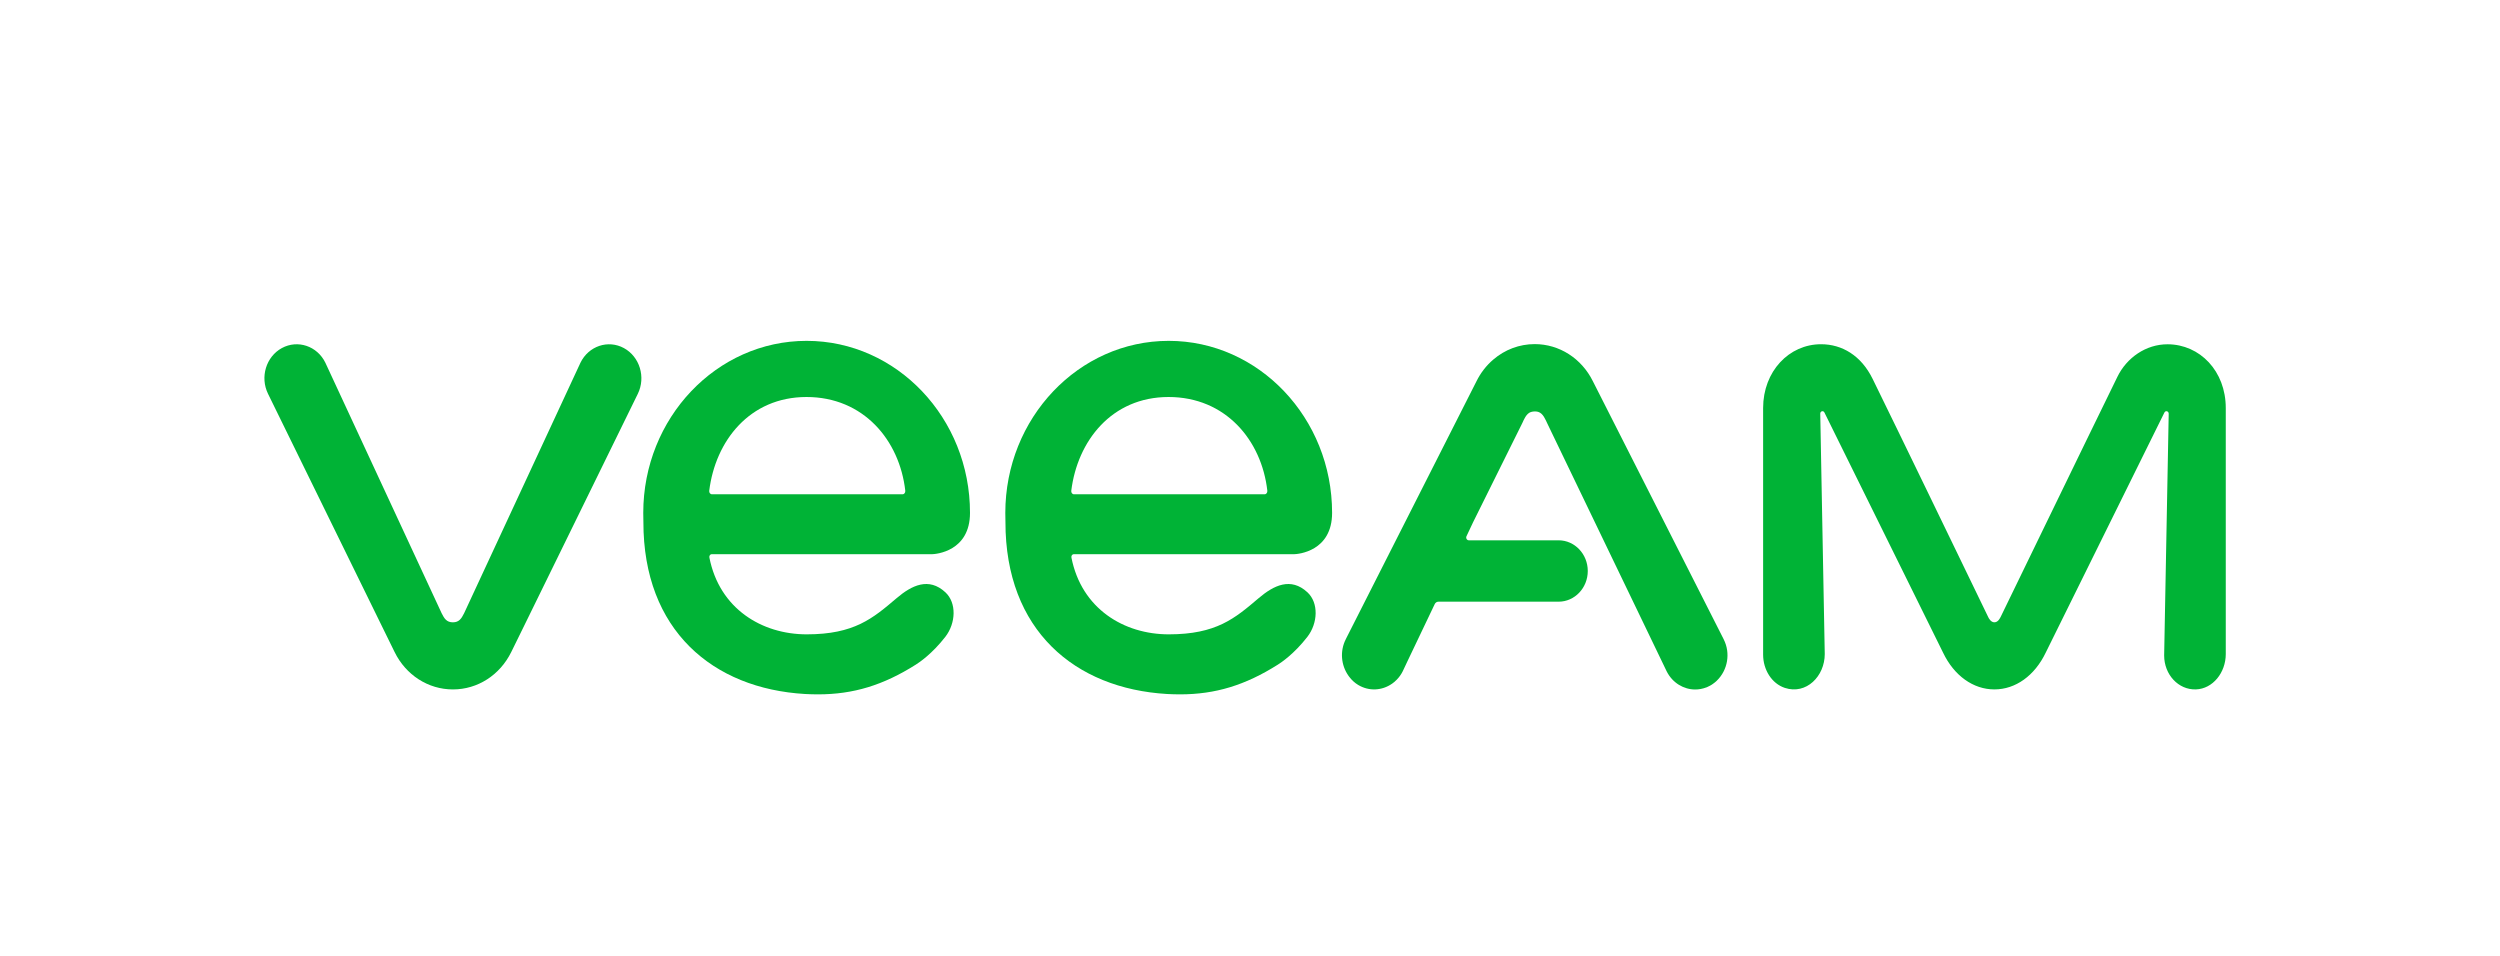
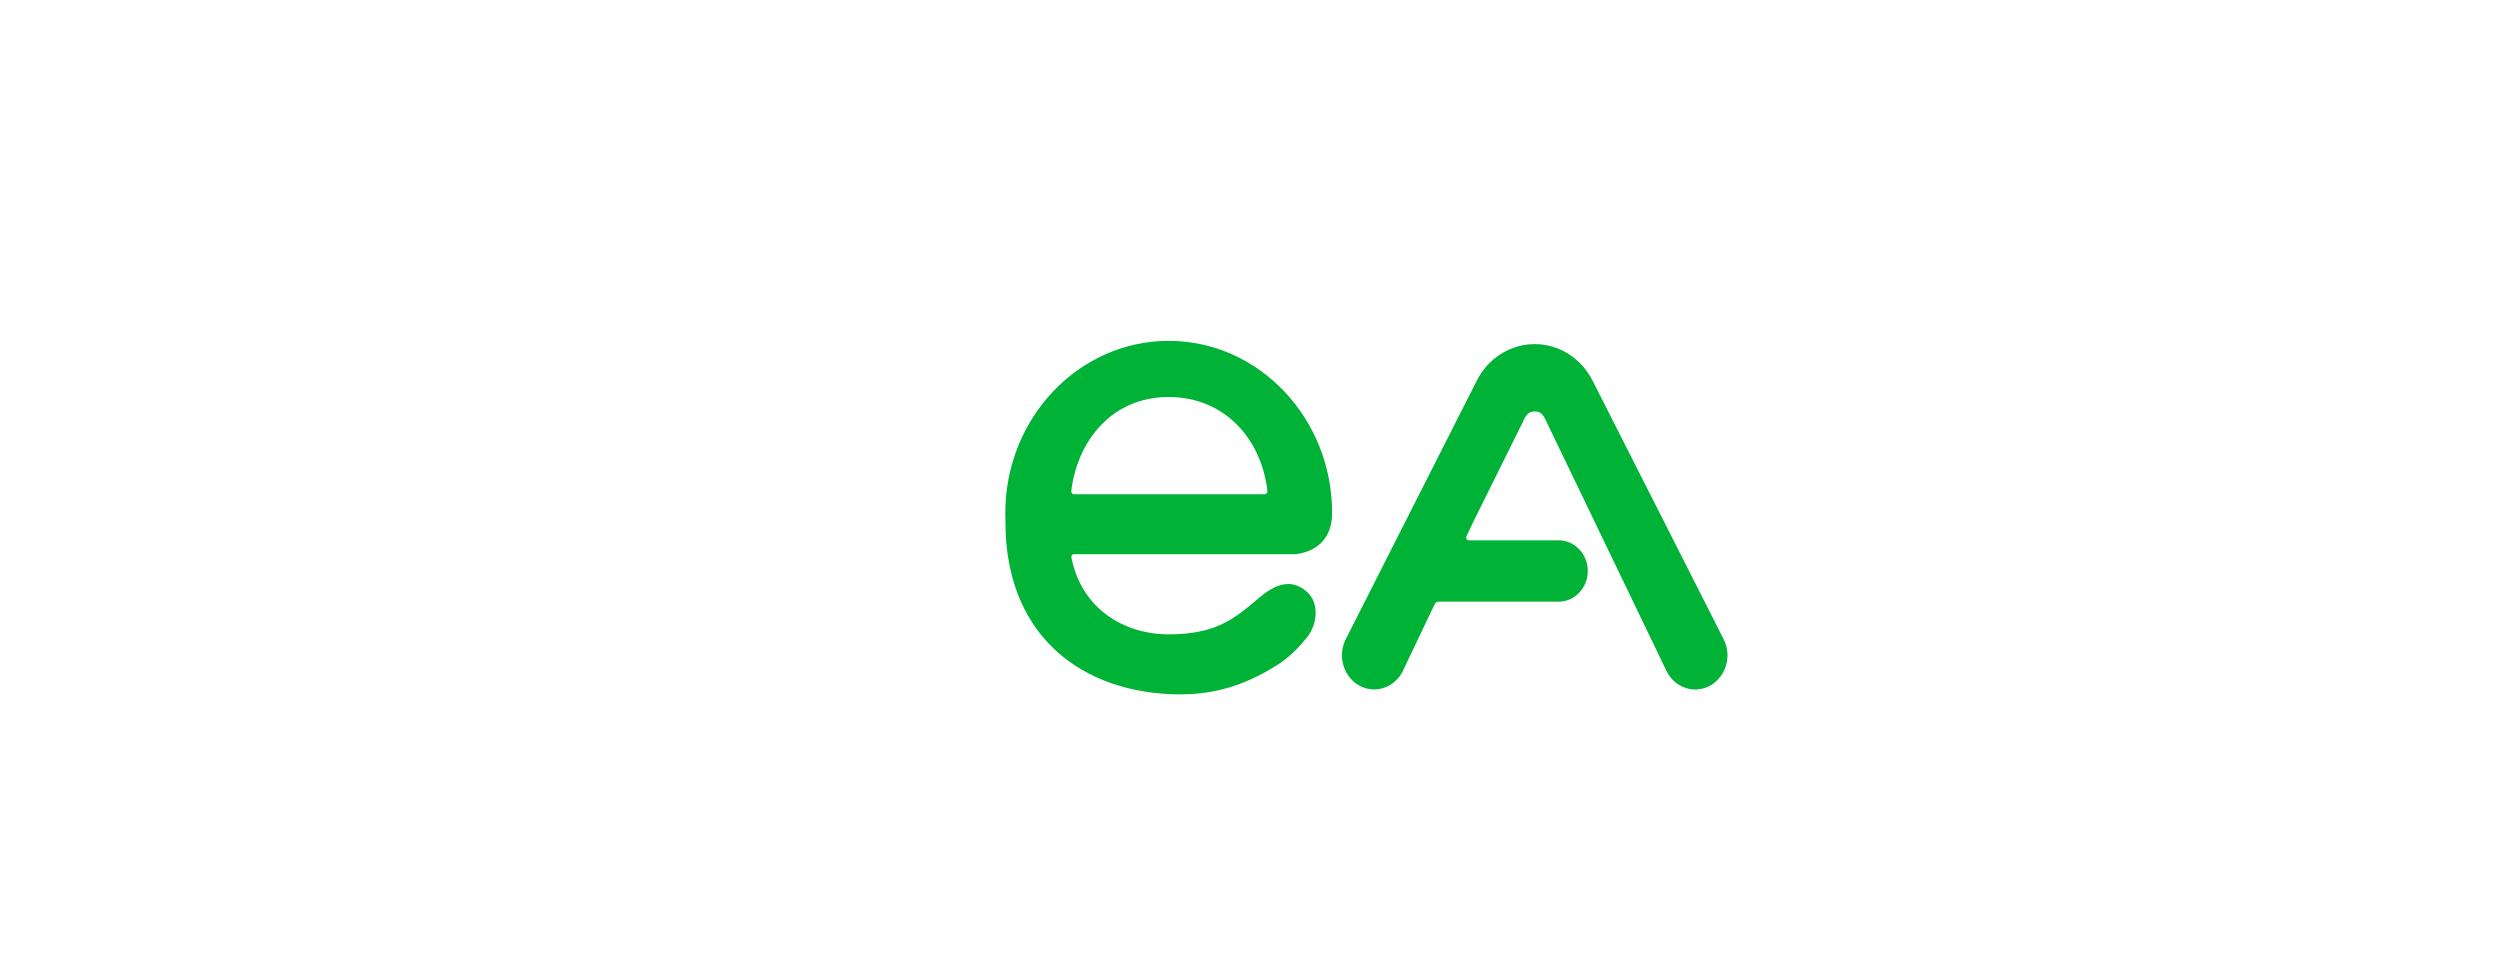
<svg xmlns="http://www.w3.org/2000/svg" id="Layer_1" viewBox="0 0 212.781 81.385">
-   <path d="m53.102,29.626c-1.349-.733-3.004-.175-3.697,1.245l-9.903,21.322h0c-.231.458-.431.774-.957.774s-.73-.315-.957-.774h0l-9.899-21.326c-.694-1.419-2.35-1.974-3.697-1.244-1.348.734-1.875,2.477-1.181,3.893l9.672,19.734,1.1,2.242c.961,1.966,2.863,3.187,4.966,3.187s4-1.22,4.966-3.187l1.101-2.242,9.671-19.734c.69-1.412.16-3.155-1.184-3.889Z" fill="#00b336" />
-   <path d="m184.498,29.303c-1.862-.008-3.494,1.157-4.275,2.756-2.517,5.133-9.915,20.405-9.947,20.457-.056.096-.211.45-.53.45-.299,0-.475-.335-.53-.455h0c-2.453-5.069-7.291-15.08-9.831-20.26-.977-1.999-2.616-2.952-4.388-2.952h-.004c-2.724,0-4.93,2.302-4.93,5.433v20.99c0,1.276.73,2.457,1.851,2.828,1.827.598,3.395-.997,3.395-2.884l-.383-20.46c0-.211.255-.287.351-.103l10.103,20.448c.937,1.959,2.564,3.127,4.367,3.127s3.426-1.168,4.367-3.127l10.106-20.444c.1-.191.363-.116.363.107l-.387,20.576c0,1.627,1.216,2.939,2.704,2.887,1.436-.048,2.54-1.428,2.54-3.011v-20.927c.004-3.163-2.209-5.424-4.941-5.436Z" fill="#00b336" />
  <path d="m146.709,54.414l-11.132-21.96c-.965-1.954-2.863-3.166-4.953-3.166-1.312,0-2.545.475-3.522,1.312-.586.498-1.081,1.128-1.439,1.858l-11.075,21.856c-.013.024-.02.048-.032.068l-.017.032c-.514,1.017-.391,2.213.22,3.083.016.023.032.044.048.067.016.024.036.048.056.072.2.259.439.482.73.658.937.566,2.046.483,2.883-.1.013-.008.024-.016.032-.023.06-.044.12-.088.176-.136.048-.04.092-.084.136-.128.019-.02.04-.036.06-.056.199-.203.371-.439.507-.71l.41-.869,2.317-4.857c.06-.124.18-.204.312-.204h10.233c1.368,0,2.481-1.172,2.481-2.612s-1.113-2.612-2.481-2.612h-7.642c-.163,0-.267-.176-.207-.331l.57-1.209,4.184-8.431.016-.036c.009-.016.017-.031.024-.048,0,0,0,.004,0,0,.068-.14.291-.742.698-.865.223-.067.458-.06.618-.012.423.127.614.65.798,1.033,0,.004,0,0,0,0l10.145,21.066c.495.973,1.444,1.531,2.425,1.531.312,0,.627-.06.934-.175.02-.008.04-.012.056-.019.076-.032.147-.068.22-.108.028-.012.056-.023.08-.04.016-.008.027-.02.044-.028.019-.012.043-.02.063-.036.032-.02.06-.044.092-.063.027-.021.052-.036.075-.056.04-.032.08-.06.12-.091.044-.036.088-.076.132-.116.012-.012.023-.019.031-.032.91-.885,1.177-2.317.575-3.505Z" fill="#00b336" />
-   <path d="m60.572,47.171h18.733c.354-.004,3.254-.239,3.254-3.518.004-8.072-6.237-14.642-13.907-14.642s-13.903,6.569-13.903,14.646c0,.184.012.694.012.769-.012,9.221,5.915,14.183,13.756,14.642.375.02.742.031,1.102.031,3.015,0,5.56-.781,8.323-2.528.283-.176,1.388-.913,2.517-2.369.897-1.156.978-2.892,0-3.793-1.408-1.3-2.855-.598-4.147.503-2.03,1.726-3.602,3.075-7.649,3.079-3.817,0-7.427-2.178-8.284-6.529-.032-.151.056-.291.195-.291Zm-.207-5.404c.522-4.228,3.43-7.977,8.279-7.977s7.921,3.674,8.407,7.977c.017.156-.083.303-.235.303h-16.216c-.152,0-.256-.143-.235-.303Z" fill="#00b336" />
-   <path d="m91.39,47.171h18.733c.355-.004,3.255-.239,3.255-3.518,0-8.072-6.242-14.642-13.907-14.642s-13.907,6.569-13.907,14.646c0,.184.012.694.012.769-.012,9.221,5.915,14.183,13.756,14.642.375.02.742.031,1.101.031,3.016,0,5.559-.781,8.324-2.528.283-.176,1.388-.913,2.517-2.369.896-1.156.977-2.892,0-3.793-1.408-1.3-2.856-.598-4.148.503-2.03,1.726-3.602,3.075-7.649,3.079-3.817,0-7.427-2.178-8.284-6.529-.031-.151.057-.291.199-.291Zm-.211-5.404c.522-4.228,3.43-7.977,8.28-7.977s7.921,3.674,8.407,7.977c.016.156-.084.303-.235.303h-16.221c-.147,0-.251-.143-.231-.303Z" fill="#00b336" />
+   <path d="m91.39,47.171h18.733c.355-.004,3.255-.239,3.255-3.518,0-8.072-6.242-14.642-13.907-14.642s-13.907,6.569-13.907,14.646c0,.184.012.694.012.769-.012,9.221,5.915,14.183,13.756,14.642.375.02.742.031,1.101.031,3.016,0,5.559-.781,8.324-2.528.283-.176,1.388-.913,2.517-2.369.896-1.156.977-2.892,0-3.793-1.408-1.3-2.856-.598-4.148.503-2.03,1.726-3.602,3.075-7.649,3.079-3.817,0-7.427-2.178-8.284-6.529-.031-.151.057-.291.199-.291m-.211-5.404c.522-4.228,3.43-7.977,8.28-7.977s7.921,3.674,8.407,7.977c.016.156-.084.303-.235.303h-16.221c-.147,0-.251-.143-.231-.303Z" fill="#00b336" />
</svg>